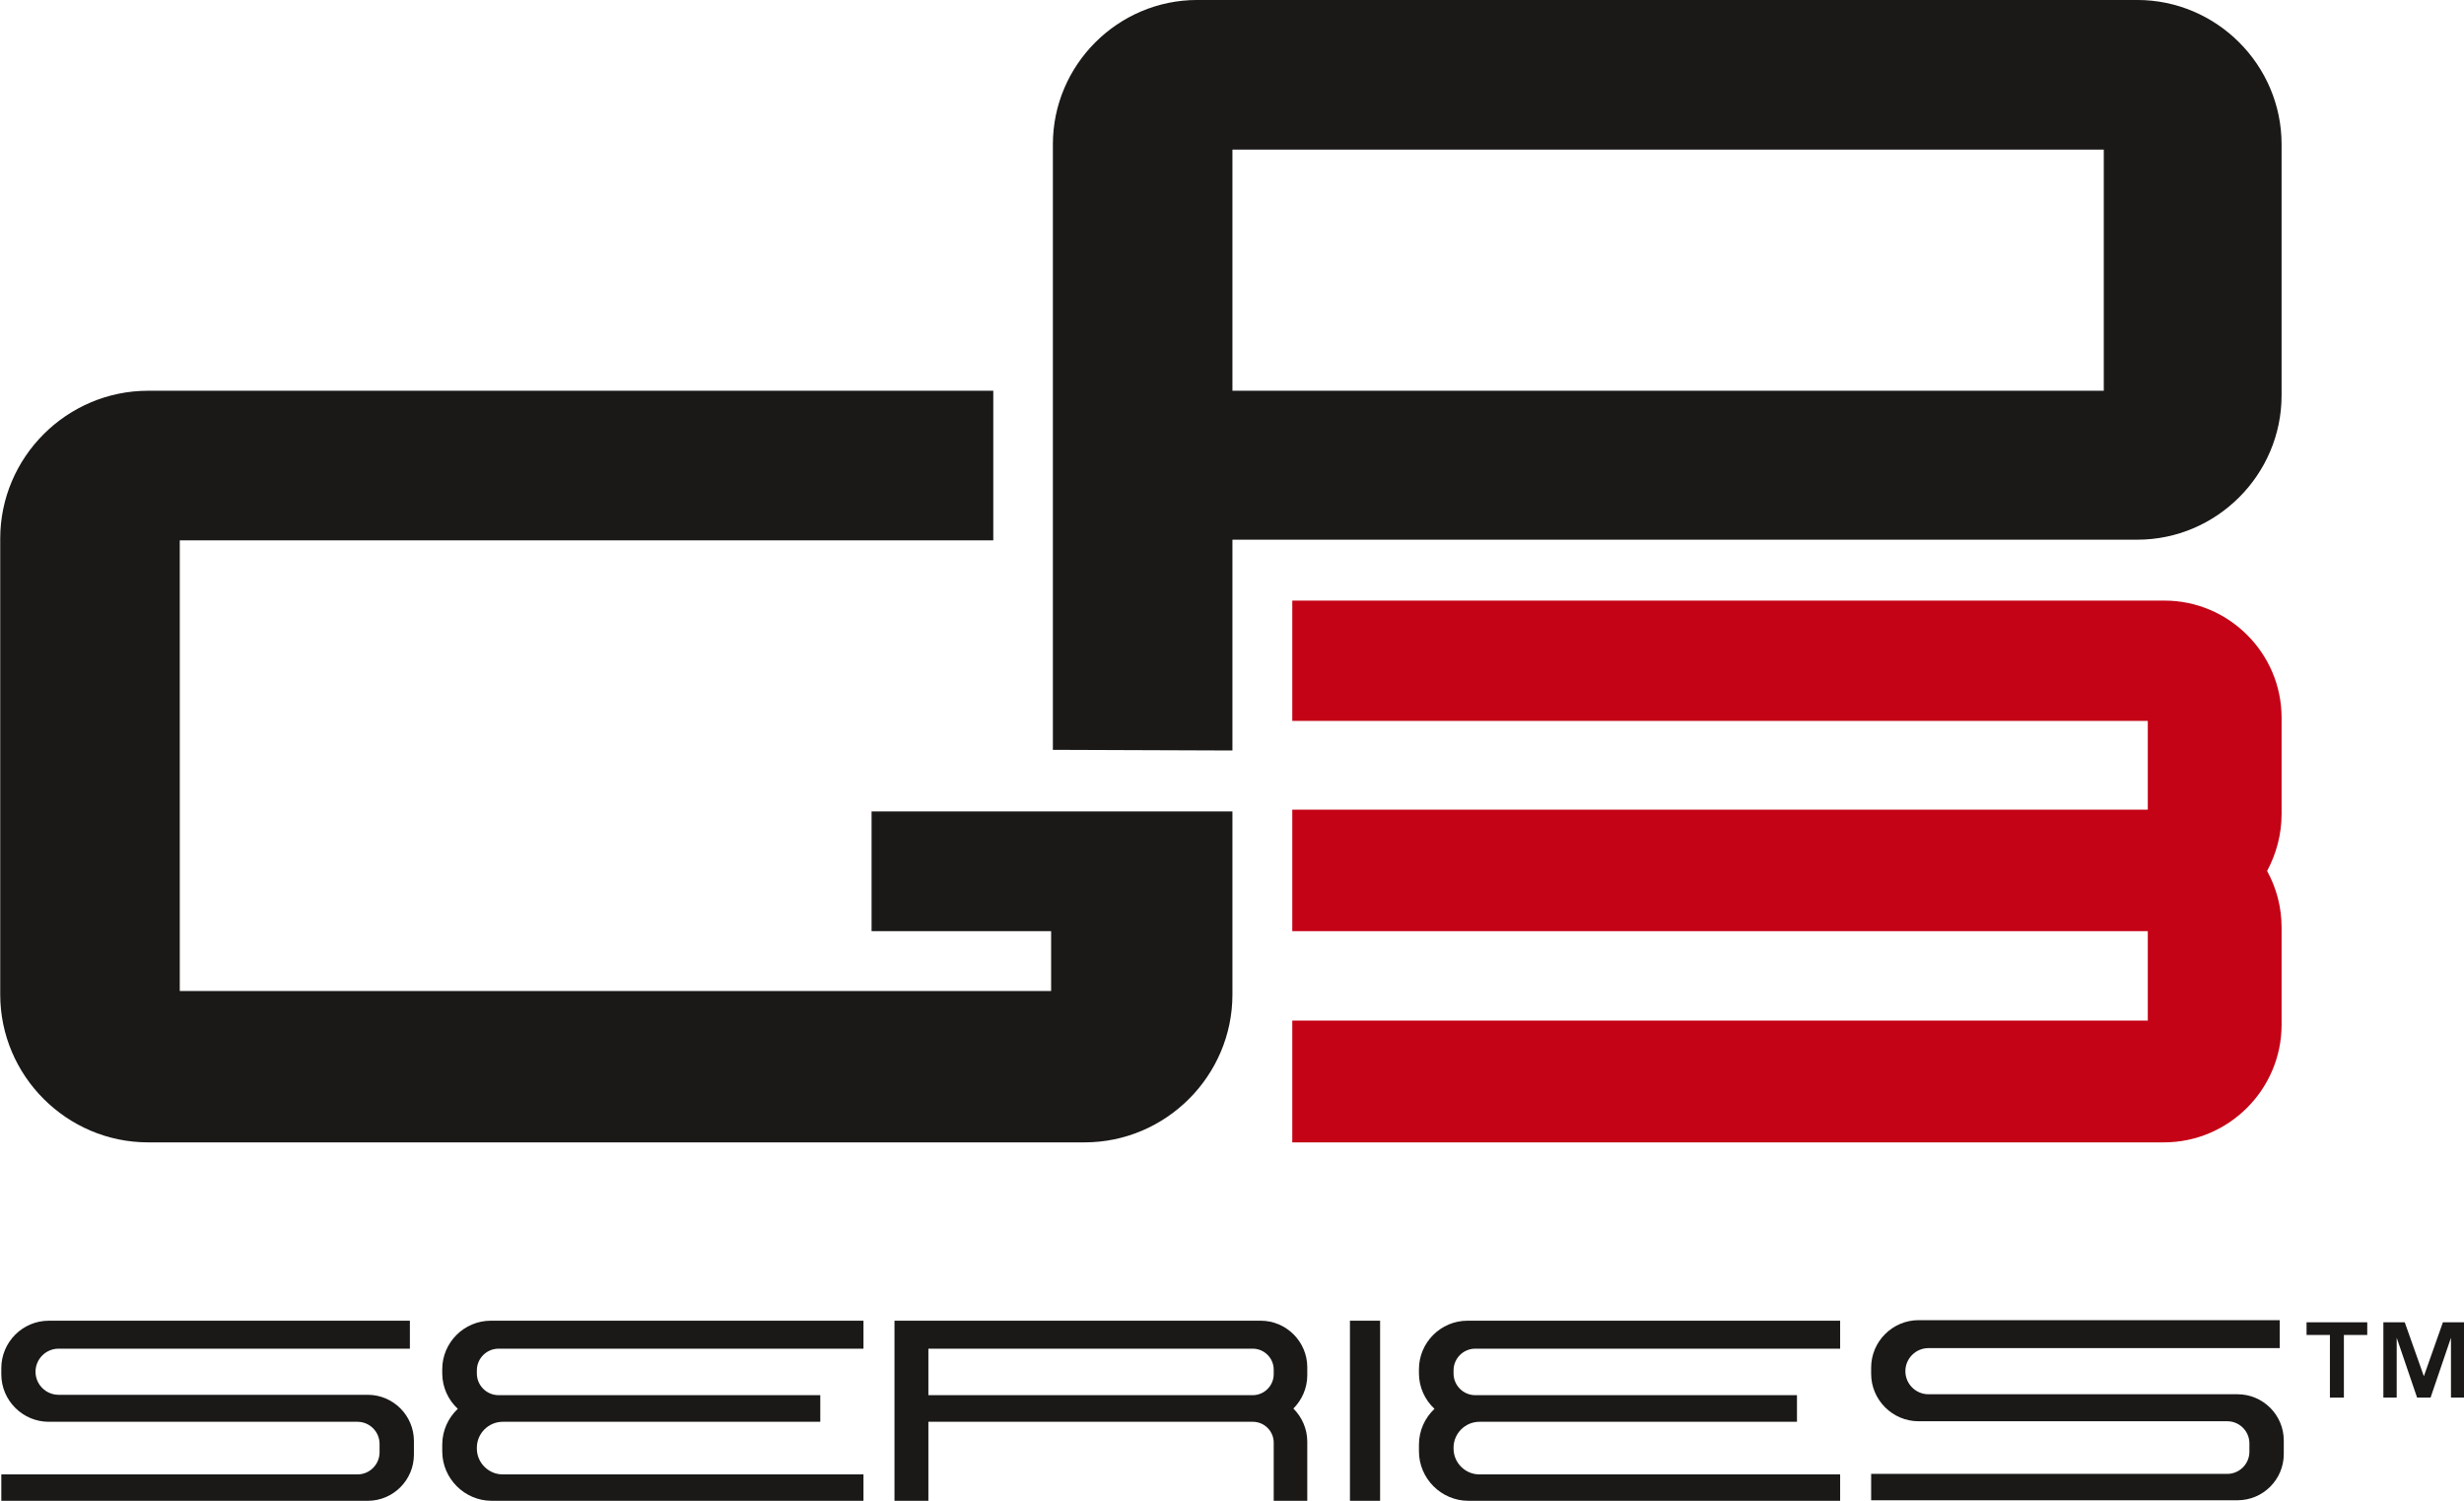
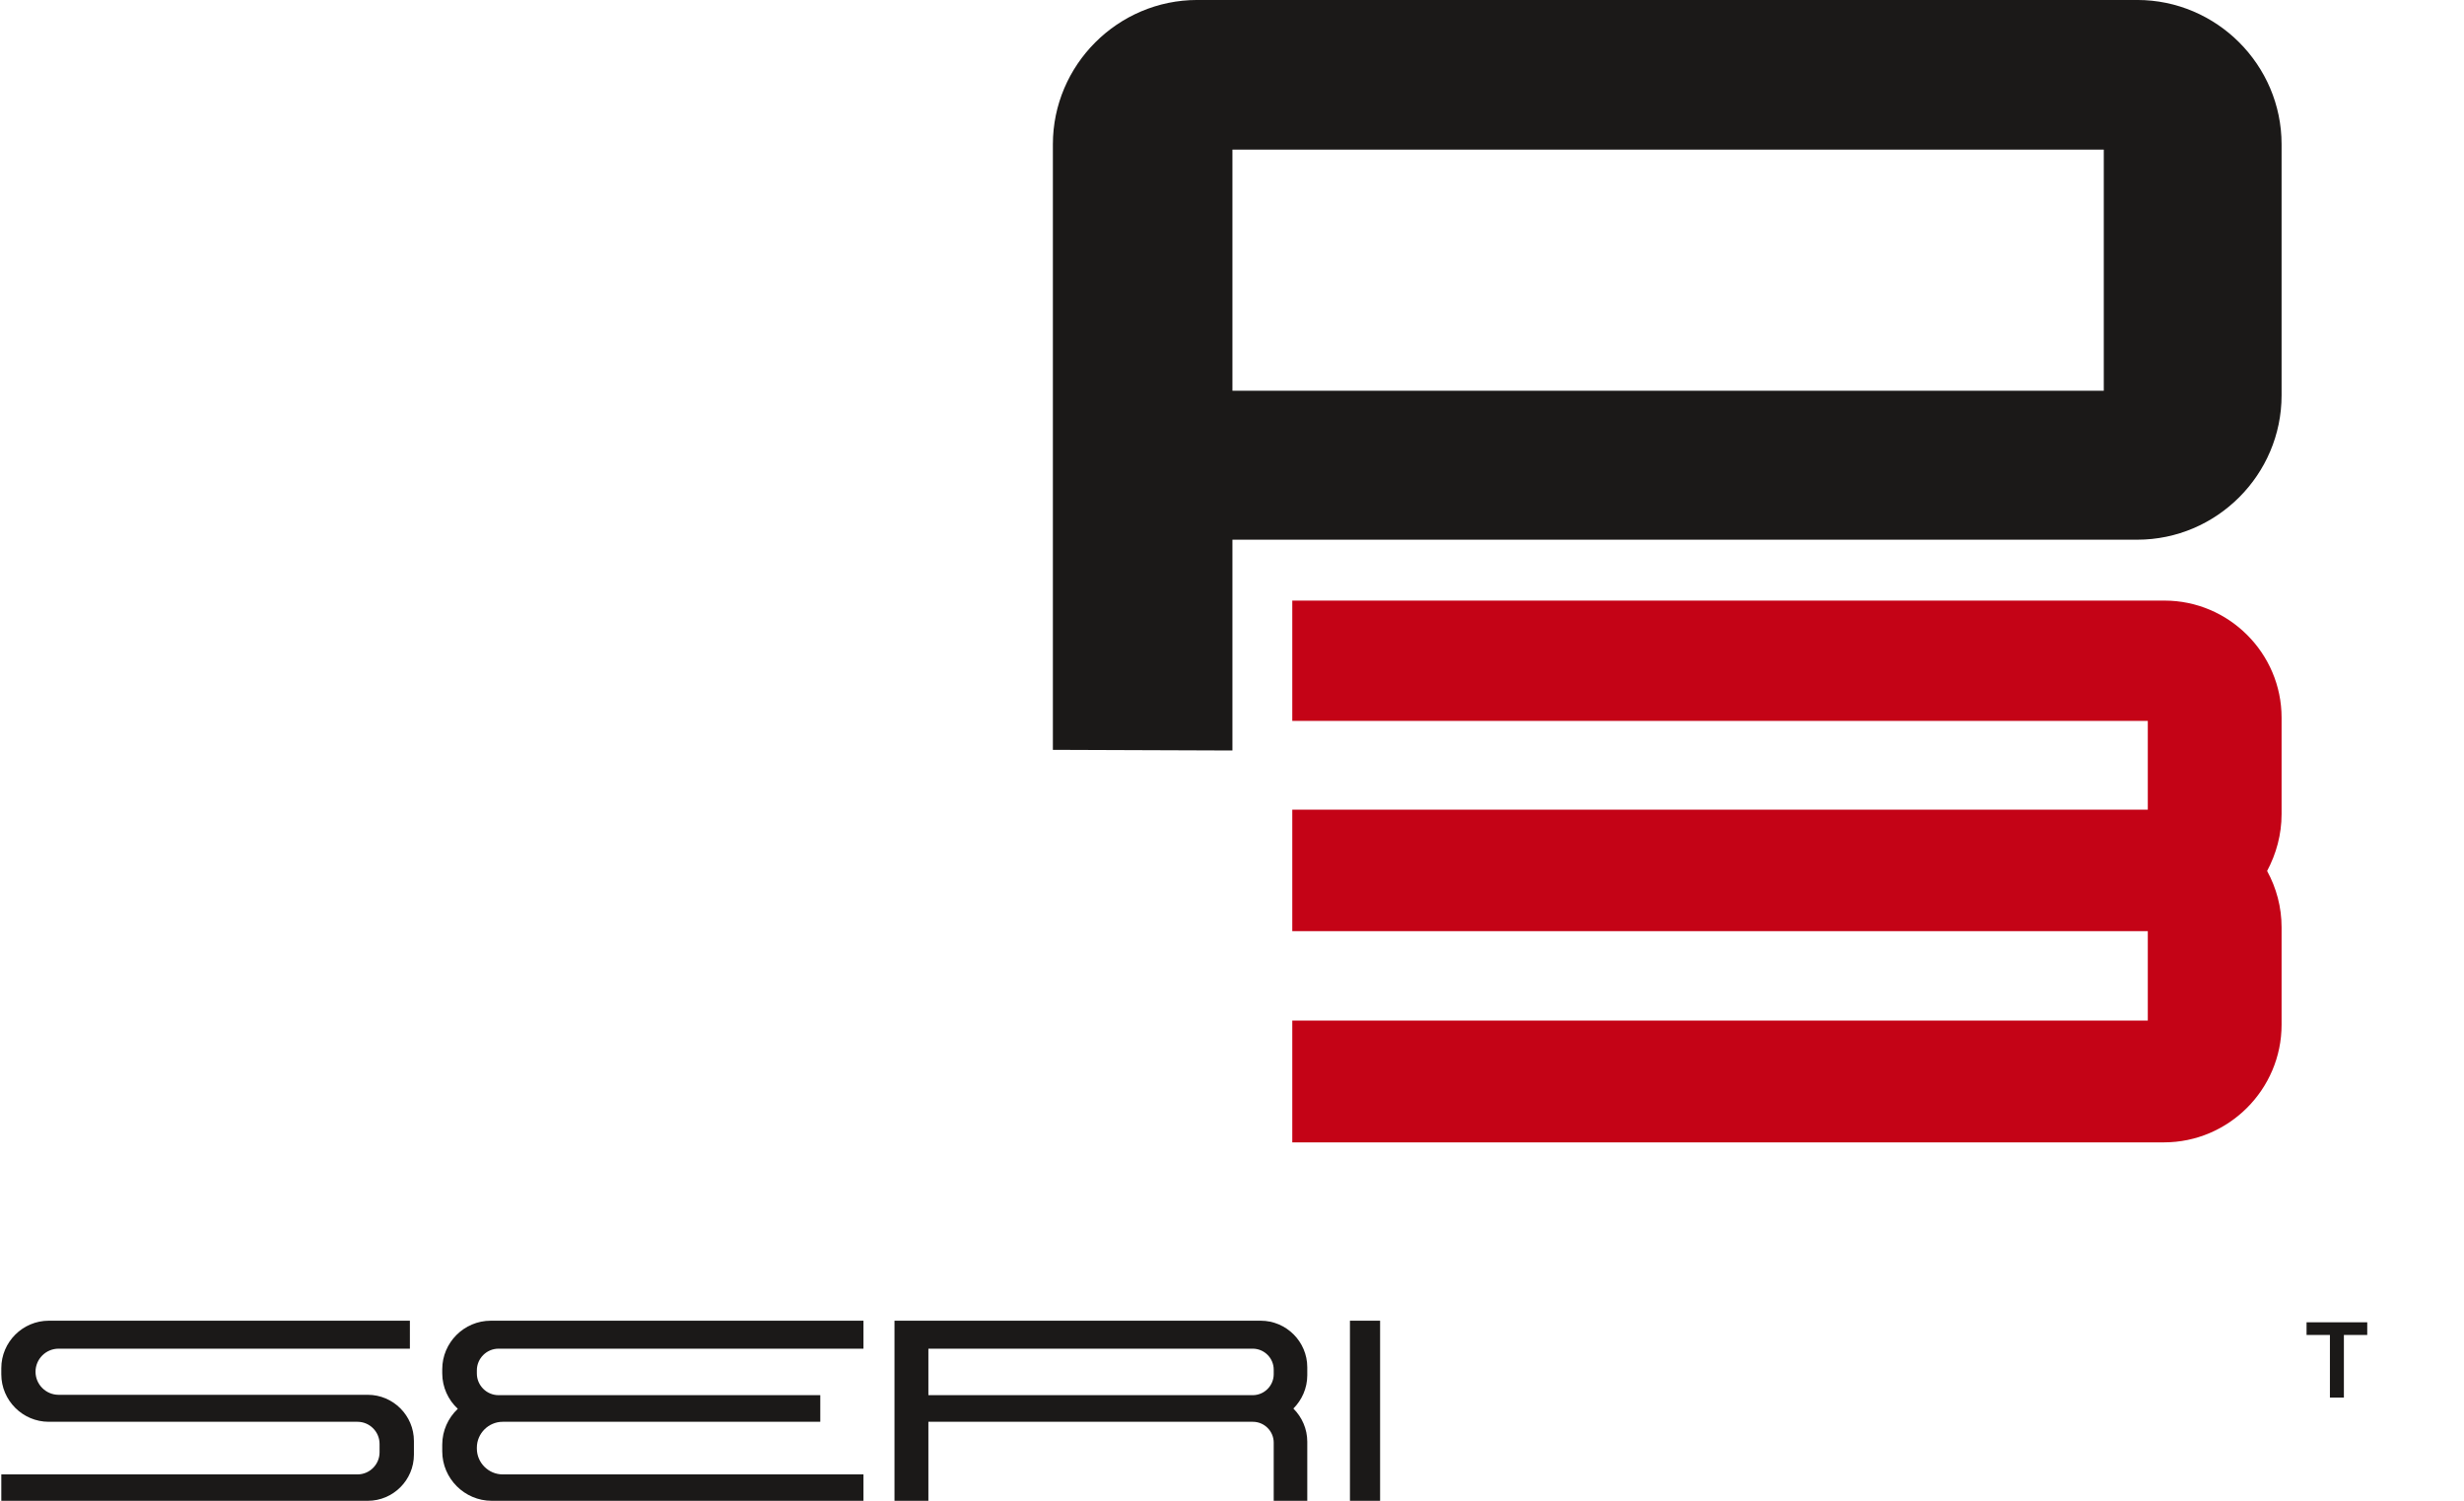
<svg xmlns="http://www.w3.org/2000/svg" width="559.2pt" height="340.7pt" viewBox="0 0 559.2 340.7" version="1.1">
  <defs>
    <clipPath id="clip1">
      <path d="M 0 299 L 94 299 L 94 340.699 L 0 340.699 Z M 0 299 " />
    </clipPath>
    <clipPath id="clip2">
-       <path d="M 424 299 L 519 299 L 519 340.699 L 424 340.699 Z M 424 299 " />
-     </clipPath>
+       </clipPath>
    <clipPath id="clip3">
      <path d="M 100 299 L 196 299 L 196 340.699 L 100 340.699 Z M 100 299 " />
    </clipPath>
    <clipPath id="clip4">
-       <path d="M 322 299 L 418 299 L 418 340.699 L 322 340.699 Z M 322 299 " />
-     </clipPath>
+       </clipPath>
    <clipPath id="clip5">
      <path d="M 203 299 L 297 299 L 297 340.699 L 203 340.699 Z M 203 299 " />
    </clipPath>
    <clipPath id="clip6">
      <path d="M 306 299 L 314 299 L 314 340.699 L 306 340.699 Z M 306 299 " />
    </clipPath>
    <clipPath id="clip7">
      <path d="M 540 300 L 559.199 300 L 559.199 318 L 540 318 Z M 540 300 " />
    </clipPath>
  </defs>
  <g id="surface1">
-     <path style=" stroke:none;fill-rule:evenodd;fill:rgb(10.594%,9.813%,9.424%);fill-opacity:1;" d="M 197.801 211.332 L 197.801 184.164 L 279.699 184.164 L 279.699 225.711 C 279.699 244.168 264.598 259.27 246.141 259.27 L 33.609 259.27 C 15.152 259.27 0.051 244.168 0.051 225.711 L 0.051 122.242 C 0.051 103.785 15.152 88.684 33.609 88.684 L 225.426 88.684 L 225.426 122.641 L 40.801 122.641 L 40.801 224.914 L 238.551 224.914 L 238.551 211.332 Z M 197.801 211.332 " />
    <path style=" stroke:none;fill-rule:evenodd;fill:rgb(10.594%,9.813%,9.424%);fill-opacity:1;" d="M 279.699 170.332 L 238.949 170.184 L 238.949 32.754 C 238.949 14.738 253.691 -0.004 271.711 -0.004 L 485.039 -0.004 C 503.059 -0.004 517.801 14.738 517.801 32.754 L 517.801 89.73 C 517.801 107.746 503.059 122.488 485.039 122.488 L 279.699 122.488 Z M 477.449 88.684 L 279.699 88.684 L 279.699 33.953 L 477.449 33.953 Z M 477.449 88.684 " />
    <path style=" stroke:none;fill-rule:evenodd;fill:rgb(76.952%,1.178%,8.617%);fill-opacity:1;" d="M 293.281 163.617 L 293.281 136.309 L 491.234 136.309 C 505.844 136.309 517.801 148.266 517.801 162.875 L 517.801 184.766 C 517.801 189.41 516.59 193.785 514.516 197.672 C 516.621 201.531 517.801 205.863 517.801 210.457 L 517.801 232.578 C 517.801 247.258 505.789 259.27 491.105 259.27 L 293.281 259.27 L 293.281 231.625 L 487.438 231.625 L 487.438 211.332 L 293.281 211.332 L 293.281 183.766 L 487.438 183.766 L 487.438 163.617 Z M 293.281 163.617 " />
    <g clip-path="url(#clip1)" clip-rule="nonzero">
      <path style=" stroke:none;fill-rule:evenodd;fill:rgb(10.594%,9.813%,9.424%);fill-opacity:1;" d="M 93.023 306.094 L 93.023 299.746 L 11.07 299.746 C 5.145 299.746 0.297 304.594 0.297 310.516 L 0.297 311.918 C 0.297 317.84 5.145 322.688 11.07 322.688 L 81.129 322.688 C 83.887 322.688 86.141 324.945 86.141 327.703 L 86.141 329.617 C 86.141 332.375 83.887 334.629 81.129 334.629 L 0.297 334.629 L 0.297 340.621 L 83.469 340.621 C 89.227 340.621 93.938 335.91 93.938 330.152 L 93.938 327.031 C 93.938 321.273 89.227 316.562 83.469 316.562 L 13.297 316.562 C 10.418 316.562 8.062 314.207 8.062 311.328 C 8.062 308.449 10.418 306.094 13.297 306.094 Z M 93.023 306.094 " />
    </g>
    <g clip-path="url(#clip2)" clip-rule="nonzero">
      <path style=" stroke:none;fill-rule:evenodd;fill:rgb(10.594%,9.813%,9.424%);fill-opacity:1;" d="M 517.379 305.969 L 517.379 299.621 L 435.422 299.621 C 429.504 299.621 424.652 304.469 424.652 310.395 L 424.652 311.793 C 424.652 317.719 429.504 322.566 435.422 322.566 L 505.484 322.566 C 508.238 322.566 510.496 324.82 510.496 327.578 L 510.496 329.492 C 510.496 332.25 508.238 334.508 505.484 334.508 L 424.652 334.508 L 424.652 340.496 L 507.82 340.496 C 513.586 340.496 518.297 335.785 518.297 330.027 L 518.297 326.91 C 518.297 321.152 513.586 316.438 507.82 316.438 L 437.652 316.438 C 434.773 316.438 432.422 314.082 432.422 311.203 C 432.422 308.324 434.773 305.969 437.652 305.969 Z M 517.379 305.969 " />
    </g>
    <g clip-path="url(#clip3)" clip-rule="nonzero">
      <path style=" stroke:none;fill-rule:evenodd;fill:rgb(10.594%,9.813%,9.424%);fill-opacity:1;" d="M 195.961 340.621 L 195.961 334.629 L 114.098 334.629 C 110.867 334.629 108.223 331.988 108.223 328.758 L 108.223 328.562 C 108.223 325.332 110.867 322.688 114.098 322.688 L 186.164 322.688 L 186.164 316.645 L 113.145 316.645 C 110.438 316.645 108.223 314.43 108.223 311.723 L 108.223 311.012 C 108.223 308.309 110.438 306.094 113.145 306.094 L 195.961 306.094 L 195.961 299.746 L 111.379 299.746 C 105.324 299.746 100.367 304.699 100.367 310.754 L 100.367 311.68 C 100.367 314.859 101.734 317.738 103.895 319.746 C 101.719 321.793 100.367 324.688 100.367 327.883 L 100.367 329.383 C 100.367 335.562 105.426 340.621 111.605 340.621 Z M 195.961 340.621 " />
    </g>
    <g clip-path="url(#clip4)" clip-rule="nonzero">
      <path style=" stroke:none;fill-rule:evenodd;fill:rgb(10.594%,9.813%,9.424%);fill-opacity:1;" d="M 417.617 340.621 L 417.617 334.629 L 335.754 334.629 C 332.523 334.629 329.883 331.988 329.883 328.758 L 329.883 328.562 C 329.883 325.332 332.523 322.688 335.754 322.688 L 407.82 322.688 L 407.82 316.645 L 334.801 316.645 C 332.098 316.645 329.883 314.43 329.883 311.723 L 329.883 311.012 C 329.883 308.309 332.094 306.094 334.801 306.094 L 417.617 306.094 L 417.617 299.746 L 333.035 299.746 C 326.98 299.746 322.027 304.699 322.027 310.754 L 322.027 311.68 C 322.027 314.859 323.395 317.738 325.555 319.746 C 323.379 321.793 322.027 324.688 322.027 327.883 L 322.027 329.383 C 322.027 335.562 327.09 340.621 333.266 340.621 Z M 417.617 340.621 " />
    </g>
    <g clip-path="url(#clip5)" clip-rule="nonzero">
      <path style=" stroke:none;fill-rule:evenodd;fill:rgb(10.594%,9.813%,9.424%);fill-opacity:1;" d="M 210.695 306.094 L 210.695 316.645 L 284.305 316.645 C 286.922 316.645 289.066 314.5 289.066 311.883 L 289.066 310.855 C 289.066 308.234 286.922 306.094 284.305 306.094 Z M 203.004 340.621 L 203.004 299.746 L 286.113 299.746 C 291.926 299.746 296.684 304.5 296.684 310.312 L 296.684 312.121 C 296.684 315.059 295.469 317.727 293.531 319.68 C 295.48 321.633 296.684 324.289 296.684 327.211 L 296.684 340.621 L 289.066 340.621 L 289.066 327.414 C 289.066 324.816 286.938 322.688 284.34 322.688 L 210.695 322.688 L 210.695 340.621 Z M 203.004 340.621 " />
    </g>
    <g clip-path="url(#clip6)" clip-rule="nonzero">
      <path style=" stroke:none;fill-rule:evenodd;fill:rgb(10.594%,9.813%,9.424%);fill-opacity:1;" d="M 306.367 340.621 L 313.211 340.621 L 313.211 299.746 L 306.367 299.746 Z M 306.367 340.621 " />
    </g>
    <path style=" stroke:none;fill-rule:evenodd;fill:rgb(10.594%,9.813%,9.424%);fill-opacity:1;" d="M 531.941 302.98 L 537.242 302.98 L 537.242 300.105 L 523.469 300.105 L 523.469 302.98 L 528.77 302.98 L 528.77 317.199 L 531.941 317.199 Z M 531.941 302.98 " />
    <g clip-path="url(#clip7)" clip-rule="nonzero">
-       <path style=" stroke:none;fill-rule:evenodd;fill:rgb(10.594%,9.813%,9.424%);fill-opacity:1;" d="M 550.09 312.348 L 554.414 300.105 L 559.266 300.105 L 559.266 317.199 L 556.242 317.199 L 556.242 303.613 L 551.613 317.199 L 548.555 317.199 L 543.926 303.613 L 543.926 317.199 L 540.902 317.199 L 540.902 300.105 L 545.754 300.105 Z M 550.09 312.348 " />
-     </g>
+       </g>
  </g>
</svg>